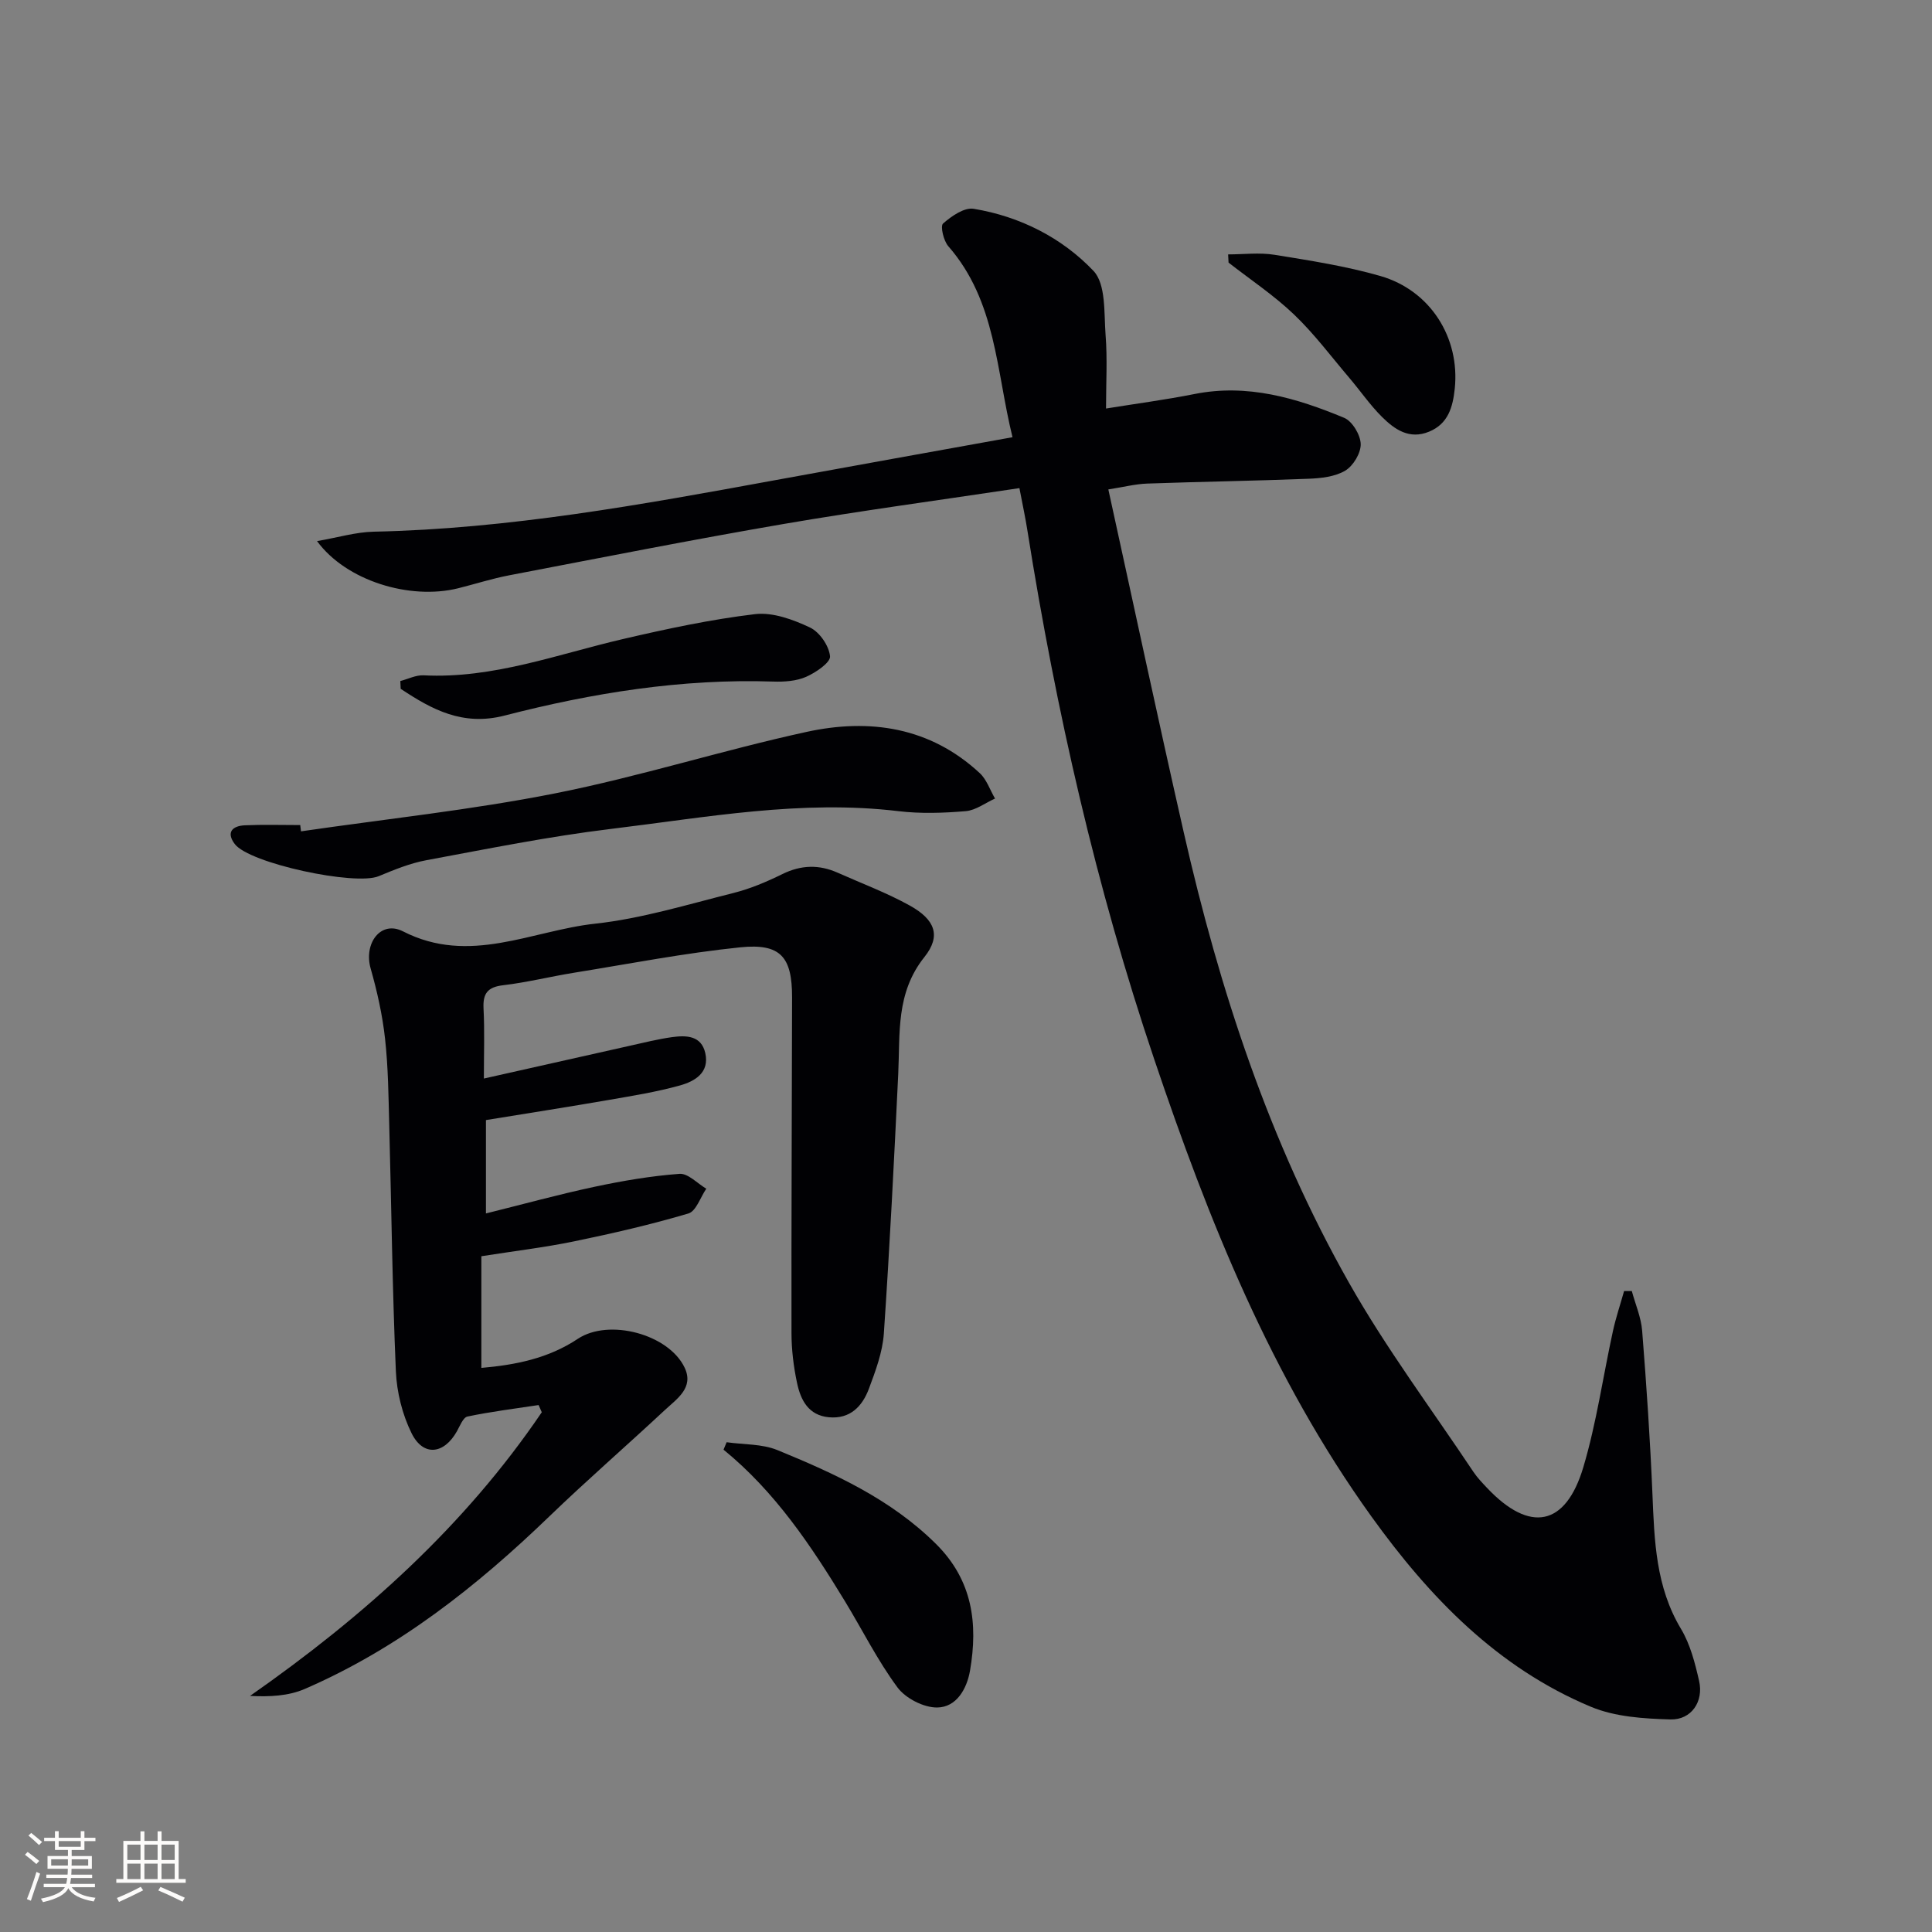
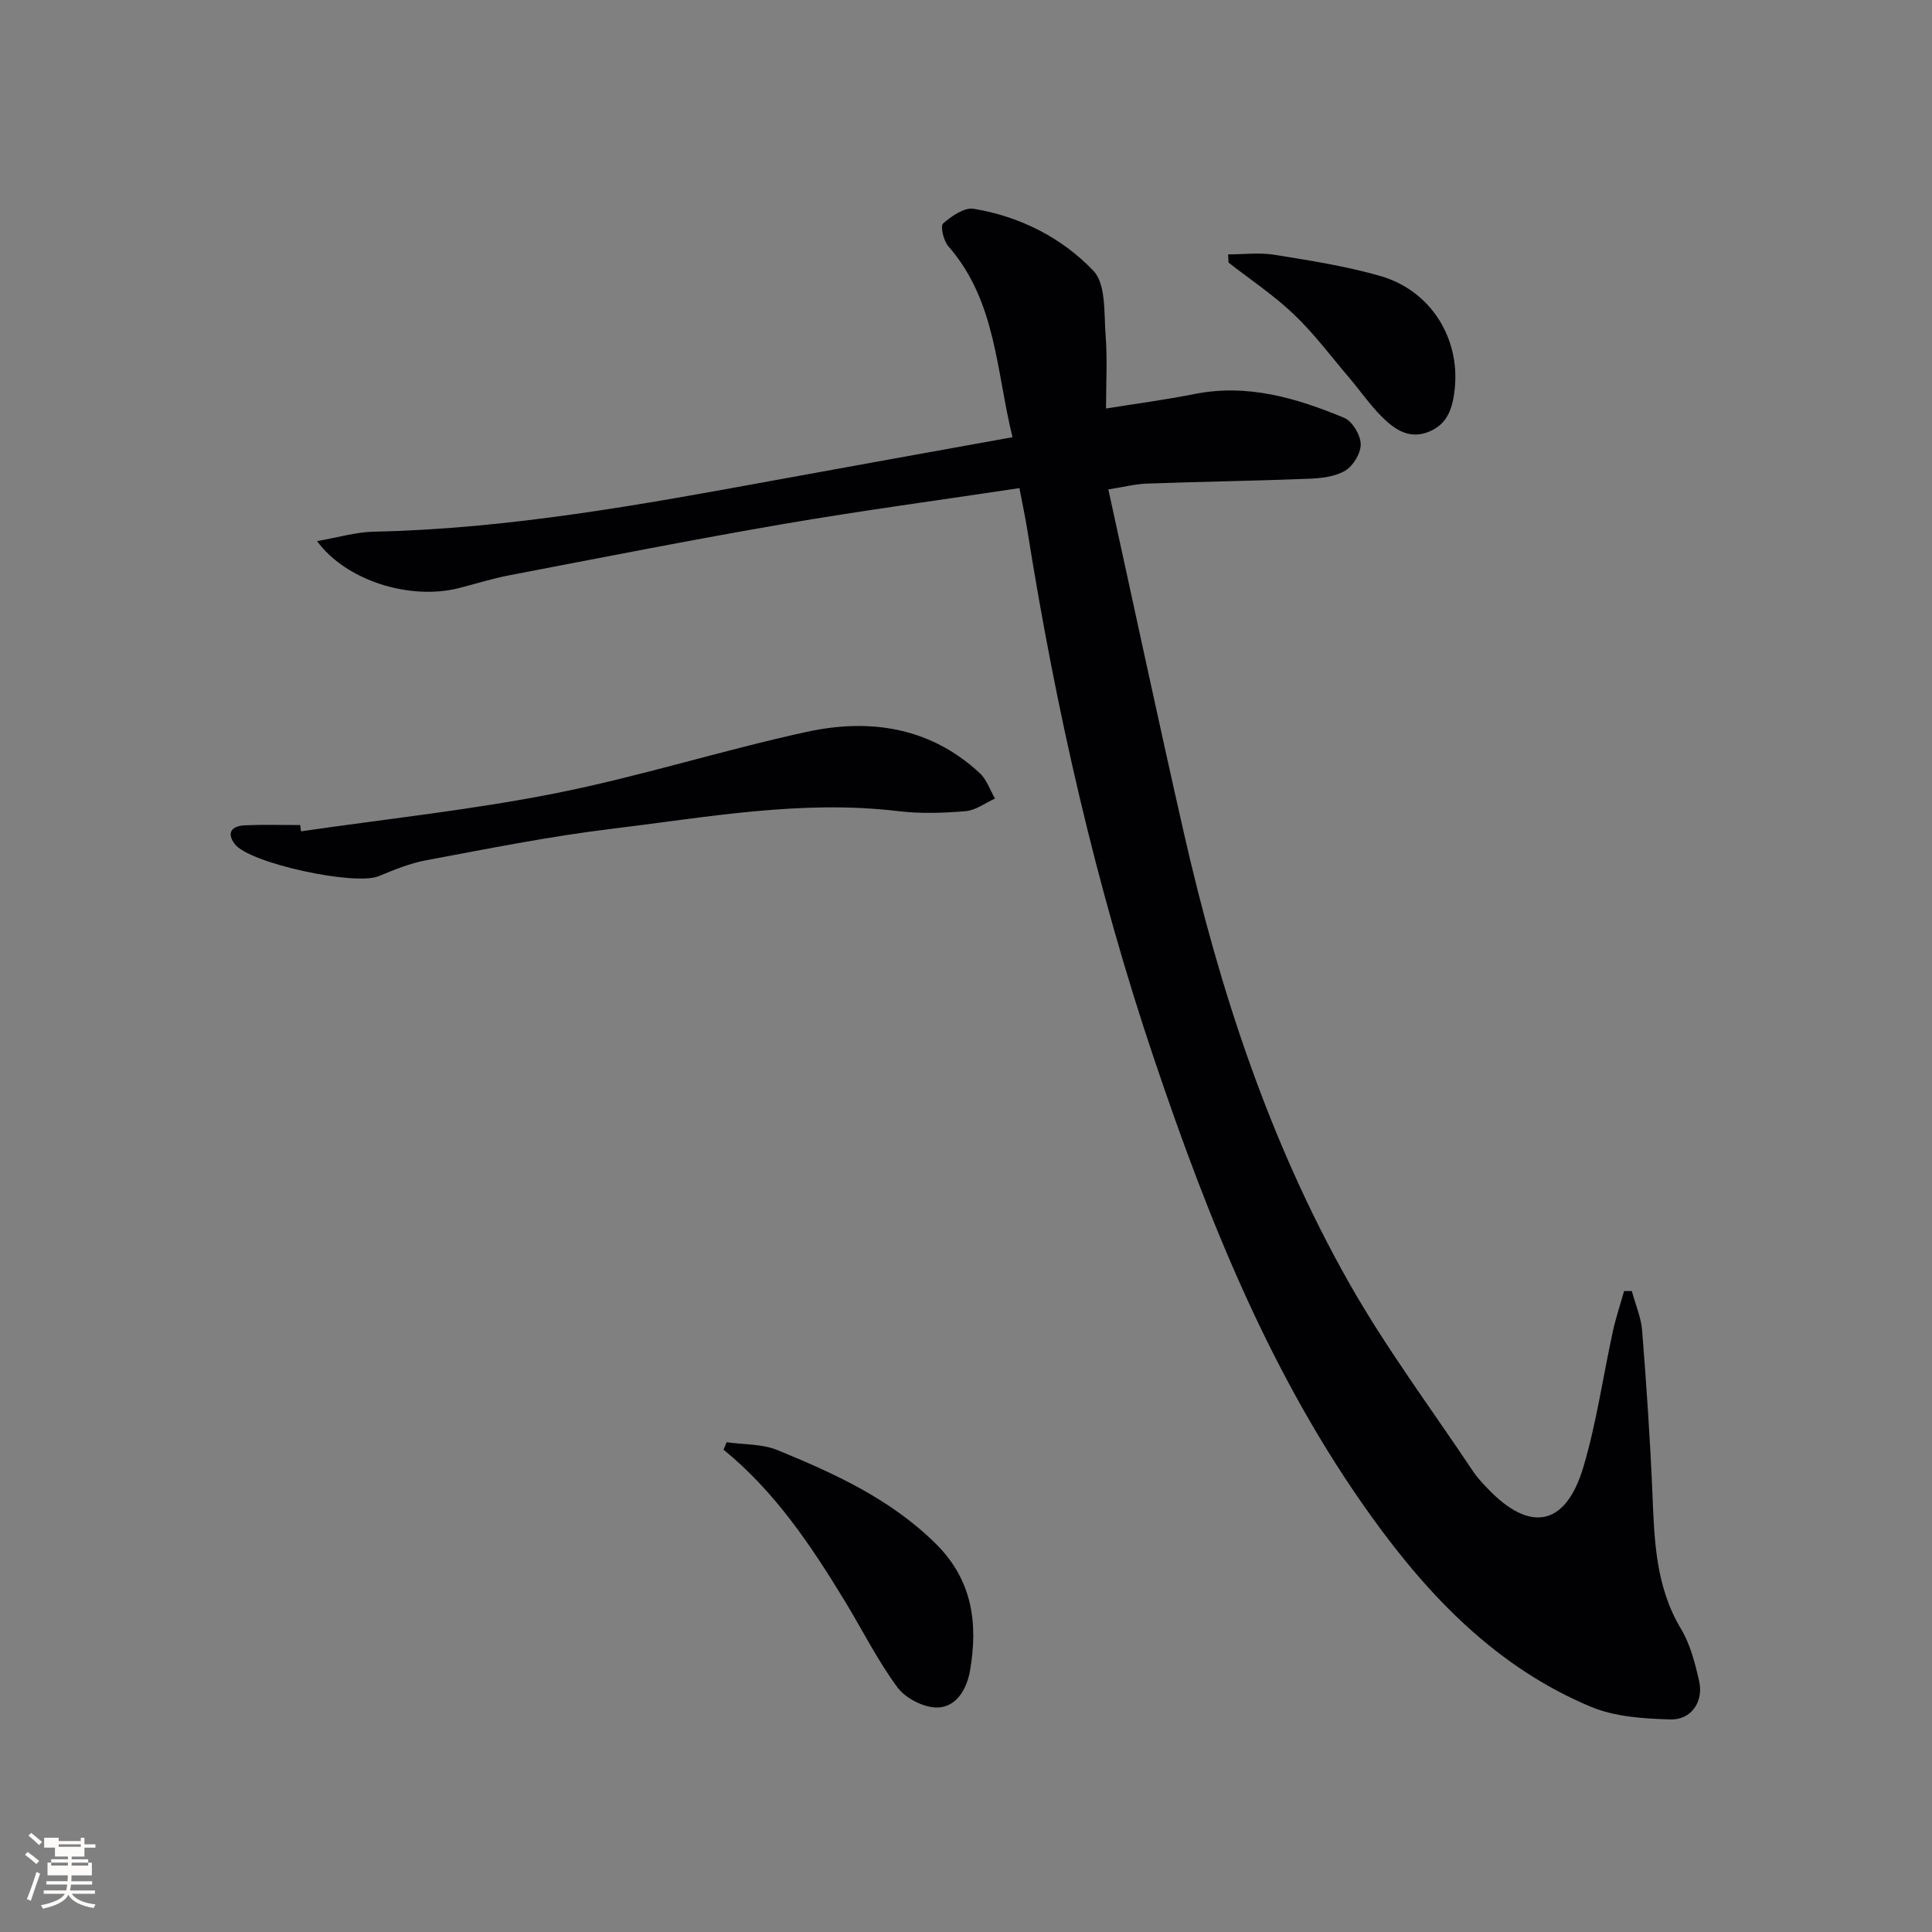
<svg xmlns="http://www.w3.org/2000/svg" enable-background="new 0 0 400 400" viewBox="0 0 400 400">
  <rect x="0" y="0" width="400" height="400" fill="#808080" stroke="none" />
  <g fill="#010104">
    <path d="m211.06 101.06c-16.47 2.48-32.71 4.66-48.86 7.43-18.97 3.26-37.86 7-56.77 10.62-3.57.68-7.06 1.81-10.59 2.69-10 2.47-23.17-1.54-29.2-9.77 4.31-.74 8.01-1.87 11.74-1.95 28.02-.59 55.46-5.6 82.91-10.63 16.14-2.96 32.3-5.85 49.34-8.93-3.4-13.73-3.35-28.16-13.29-39.54-.99-1.13-1.69-4.17-1.09-4.7 1.74-1.53 4.39-3.38 6.35-3.05 9.56 1.58 18.24 5.97 24.78 12.84 2.63 2.76 2.17 8.74 2.52 13.3.39 4.92.09 9.9.09 15.21 6.04-.98 12.21-1.79 18.31-3 10.97-2.19 21.12.82 31 4.93 1.68.7 3.37 3.53 3.42 5.42.05 1.87-1.54 4.52-3.2 5.51-2.13 1.27-5.02 1.58-7.61 1.68-11.14.44-22.29.6-33.43 1-2.42.09-4.82.71-8.01 1.21 5.28 24.08 10.29 47.59 15.62 71.04 7.39 32.52 17.72 64.08 34.2 93.2 7.67 13.56 17.08 26.14 25.74 39.13.83 1.24 1.88 2.33 2.91 3.42 8.8 9.28 16.21 7.92 19.87-4.35 2.73-9.17 4.07-18.76 6.12-28.14.61-2.81 1.54-5.55 2.32-8.33h1.6c.74 2.74 1.92 5.44 2.14 8.21.89 11.26 1.66 22.53 2.13 33.82.4 9.67.68 19.2 5.91 27.91 1.92 3.2 2.91 7.08 3.75 10.78.98 4.26-1.6 8.1-5.95 7.97-5.53-.16-11.45-.53-16.45-2.62-19.37-8.09-33.43-22.69-45.44-39.39-20.73-28.83-33.74-61.37-44.98-94.7-12.02-35.61-20.31-72.13-26.21-109.22-.43-2.77-1.02-5.49-1.69-9z" />
-     <path d="m100.18 223.3c10.27-2.31 20.25-4.56 30.24-6.79 2.91-.65 5.82-1.38 8.77-1.79 2.9-.39 6.01-.33 6.83 3.3.92 4.07-2.17 5.85-5.24 6.71-4.78 1.33-9.72 2.13-14.62 2.98-8.31 1.44-16.65 2.74-25.55 4.19v19.33c7.7-1.91 15.02-3.93 22.44-5.51 5.82-1.24 11.72-2.25 17.64-2.69 1.76-.13 3.69 1.99 5.54 3.08-1.22 1.77-2.11 4.66-3.71 5.13-7.76 2.3-15.68 4.12-23.61 5.76-6.15 1.27-12.42 2.01-19.25 3.09v23.12c6.99-.61 13.83-1.93 19.97-6.02 6.43-4.27 18.83-.98 22.12 5.98 1.96 4.14-1.59 6.43-4.07 8.74-7.91 7.38-16.09 14.47-23.88 21.98-15.08 14.55-31.34 27.4-50.71 35.79-3.36 1.46-7.28 1.65-11.32 1.44 23.57-16.49 44.41-35.15 60.4-58.73-.22-.5-.44-.99-.66-1.49-4.92.75-9.87 1.36-14.73 2.38-.9.19-1.56 1.94-2.18 3.05-2.7 4.8-6.98 5.27-9.39.4-1.92-3.89-3.06-8.49-3.25-12.83-.73-16.96-.92-33.95-1.37-50.92-.16-5.98-.21-11.99-.87-17.93-.54-4.9-1.63-9.78-2.98-14.53-1.48-5.19 2.08-10.05 6.7-7.69 13.77 7.05 26.64-.16 39.76-1.59 9.66-1.05 19.14-3.98 28.63-6.35 3.5-.88 6.92-2.33 10.17-3.93 3.87-1.9 7.59-1.99 11.44-.27 5 2.23 10.18 4.16 14.95 6.81 5.16 2.87 6.53 6.22 3.01 10.63-5.96 7.46-5.03 15.82-5.43 24.21-.86 17.93-1.76 35.85-2.98 53.76-.27 3.87-1.72 7.75-3.1 11.44-1.36 3.62-3.87 6.29-8.26 5.89-4.27-.39-5.86-3.58-6.61-7.1-.72-3.39-1.15-6.9-1.15-10.36-.04-23.16.08-46.33.12-69.49.01-8.34-2.35-11.2-10.7-10.35-11.53 1.18-22.96 3.41-34.42 5.26-4.91.79-9.76 2.01-14.69 2.59-3.21.38-4.23 1.68-4.07 4.82.24 4.67.07 9.32.07 14.5z" />
    <path d="m62.32 172.12c17.55-2.56 35.23-4.42 52.6-7.86 17.51-3.47 34.62-8.93 52.08-12.73 13.03-2.84 25.56-1.02 35.85 8.54 1.44 1.34 2.12 3.49 3.16 5.26-2.02.91-3.98 2.43-6.06 2.61-4.63.39-9.36.55-13.96 0-20.08-2.41-39.77 1.29-59.51 3.68-12.82 1.55-25.51 4.12-38.22 6.48-3.38.63-6.67 1.98-9.87 3.31-4.86 2.02-26.77-2.65-29.79-6.67-1.87-2.48-.4-3.76 2.1-3.87 3.81-.17 7.64-.05 11.46-.05.06.43.11.87.16 1.3z" />
    <path d="m150.44 298.6c3.52.5 7.31.32 10.5 1.62 11.86 4.86 23.48 10.15 32.84 19.43 7.59 7.52 8.73 16.5 7.05 26.25-.65 3.74-2.79 7.58-6.8 7.62-2.78.03-6.53-1.89-8.21-4.15-4.13-5.58-7.26-11.89-10.89-17.86-7.01-11.52-14.48-22.69-25.13-31.37.22-.51.43-1.02.64-1.54z" />
-     <path d="m82.88 141c1.6-.41 3.23-1.26 4.81-1.18 14.41.73 27.72-4.37 41.4-7.54 9-2.09 18.08-4.04 27.24-5.13 3.67-.43 7.88 1.12 11.37 2.77 1.99.94 3.94 3.79 4.15 5.95.12 1.3-2.95 3.38-4.95 4.26-2.03.89-4.54 1.06-6.82.98-18.92-.63-37.41 2.35-55.61 7.04-8.64 2.23-15.03-1.23-21.51-5.54-.03-.53-.05-1.07-.08-1.61z" />
    <path d="m254.27 52.67c3.2 0 6.47-.42 9.59.08 7.36 1.19 14.78 2.34 21.92 4.39 10.39 2.99 16.52 12.81 15.41 23.35-.4 3.78-1.35 7.25-5.31 8.88-4.09 1.69-7.15-.46-9.78-3.08-2.46-2.45-4.45-5.36-6.71-8.02-3.77-4.43-7.28-9.15-11.47-13.15-4.15-3.97-9.01-7.2-13.56-10.75-.02-.56-.05-1.13-.09-1.7z" />
  </g>
-   <path d="m5.17 384 .55-.58c.85.61 1.65 1.24 2.4 1.87l-.59.64c-.83-.73-1.62-1.38-2.36-1.93m1.22 9.53-.82-.34c.71-1.76 1.37-3.64 1.98-5.63.24.13.5.25.76.36-.6 1.67-1.24 3.54-1.92 5.61m-.5-13.5.57-.54c.56.44 1.31 1.06 2.26 1.87l-.64.64c-.68-.66-1.41-1.32-2.19-1.97m3.25.46h2.24v-1.36h.77v1.36h4.57v-1.36h.76v1.36h2.28v.69h-2.28v1.84h-2.64v1.26h4.18v2.64h-4.21c0 .45-.02.86-.05 1.21h4.32v.69h-4.38c-.04.34-.1.75-.19 1.22h5.15v.69h-4.82c.87 1.19 2.51 1.92 4.93 2.19-.17.31-.3.57-.37.76-2.77-.49-4.52-1.41-5.26-2.76-.56 1.26-2.3 2.23-5.24 2.9-.12-.25-.26-.48-.43-.72 2.73-.55 4.38-1.34 4.96-2.38h-4.38v-.69h4.65c.1-.38.17-.79.21-1.22h-4.32v-.69h4.4c.03-.34.05-.75.05-1.21h-4.2v-2.64h4.23v-1.26h-2.69v-1.84h-2.24zm1.46 4.46v1.29h3.45c.01-.4.02-.57.01-.53v-.32-.45h-3.46zm1.55-2.59h4.57v-1.19h-4.57zm6.11 2.59h-3.42v.77c-.01.19-.01.37-.02.53h3.44z" fill="#fcfbfa" />
-   <path d="m32.63 379.16h.82v1.98h3.54v7.89h1.46v.78h-14.37v-.78h1.46v-7.89h3.54v-1.98h.82v1.98h2.73zm-3.49 11.48.5.73c-1.61.82-3.28 1.63-5 2.41-.13-.27-.28-.55-.44-.82 1.75-.72 3.4-1.49 4.94-2.32m-2.78-5.55h2.73v-3.18h-2.73zm0 3.95h2.73v-3.2h-2.73zm3.54-3.95h2.73v-3.18h-2.73zm0 3.95h2.73v-3.2h-2.73zm7.89 4.68c-1.84-.92-3.51-1.7-5.02-2.32l.45-.73c1.89.8 3.57 1.55 5.04 2.23zm-1.62-11.81h-2.73v3.18h2.73zm-2.73 7.13h2.73v-3.2h-2.73z" fill="#fcfbfa" />
+   <path d="m5.17 384 .55-.58c.85.61 1.65 1.24 2.4 1.87l-.59.64c-.83-.73-1.62-1.38-2.36-1.93m1.22 9.53-.82-.34c.71-1.76 1.37-3.64 1.98-5.63.24.13.5.25.76.36-.6 1.67-1.24 3.54-1.92 5.61m-.5-13.5.57-.54c.56.44 1.31 1.06 2.26 1.87l-.64.64c-.68-.66-1.41-1.32-2.19-1.97m3.25.46h2.24h.77v1.36h4.57v-1.36h.76v1.36h2.28v.69h-2.28v1.84h-2.64v1.26h4.18v2.64h-4.21c0 .45-.02.86-.05 1.21h4.32v.69h-4.38c-.04.34-.1.75-.19 1.22h5.15v.69h-4.82c.87 1.19 2.51 1.92 4.93 2.19-.17.31-.3.57-.37.76-2.77-.49-4.52-1.41-5.26-2.76-.56 1.26-2.3 2.23-5.24 2.9-.12-.25-.26-.48-.43-.72 2.73-.55 4.38-1.34 4.96-2.38h-4.38v-.69h4.65c.1-.38.17-.79.21-1.22h-4.32v-.69h4.4c.03-.34.05-.75.05-1.21h-4.2v-2.64h4.23v-1.26h-2.69v-1.84h-2.24zm1.46 4.46v1.29h3.45c.01-.4.02-.57.01-.53v-.32-.45h-3.46zm1.55-2.59h4.57v-1.19h-4.57zm6.11 2.59h-3.42v.77c-.01.19-.01.37-.02.53h3.44z" fill="#fcfbfa" />
</svg>